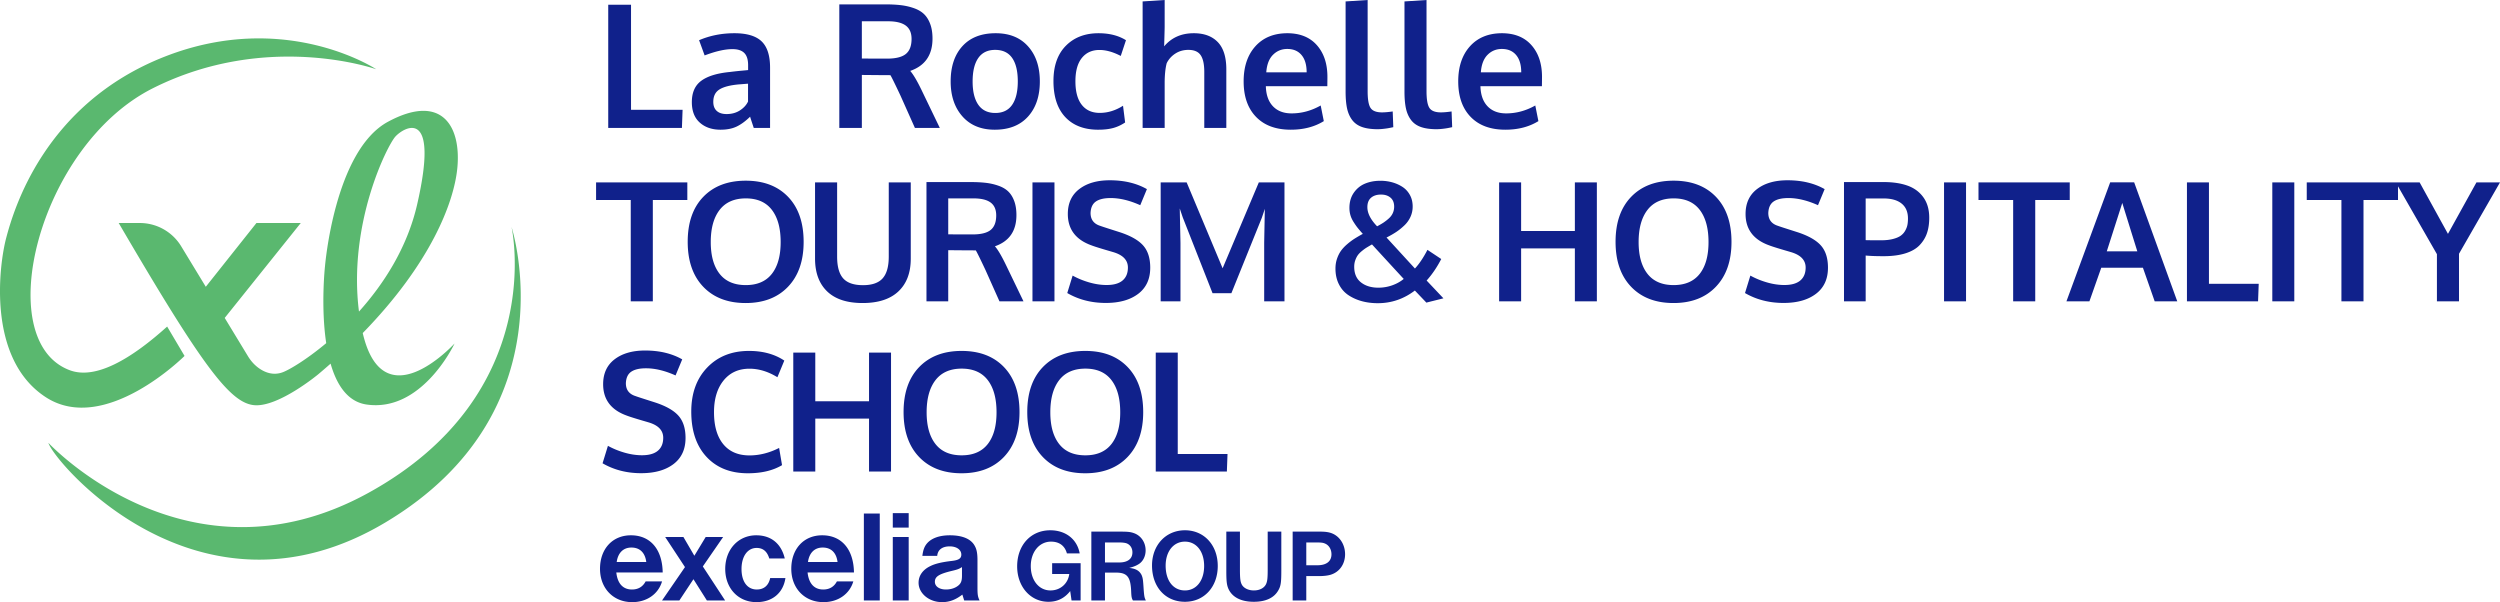
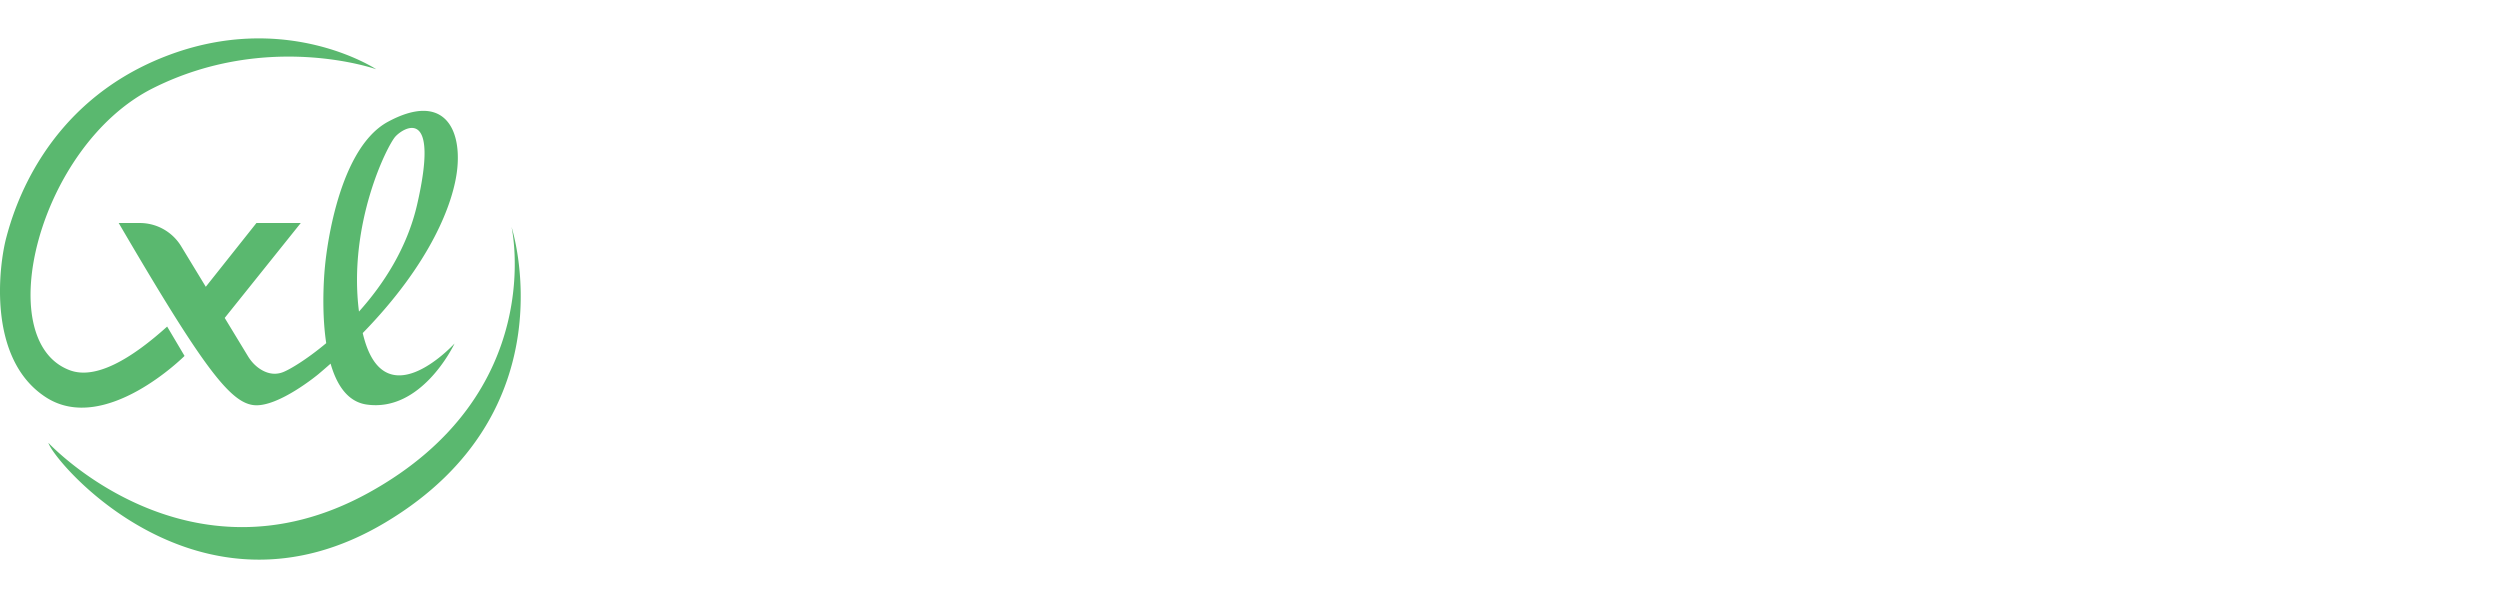
<svg xmlns="http://www.w3.org/2000/svg" width="996.436" height="240" viewBox="0 0 996.436 240">
  <path d="M73.556 141.865l-6.932-11.705c-14.376 12.95-28.475 21.238-38.769 17.42C-3.926 135.79 15.348 57.95 61.062 35.107c45.7-22.858 88.896-7.5 88.896-7.5s-36.056-23.922-84.261-5.05C17.492 41.43 5.357 84.017 2.494 94.74c-2.85 10.709-7.845 48.19 15.717 63.549 23.563 15.358 55.345-16.424 55.345-16.424zm55.966-35.614s-1.715 15.829.499 30.523c-7.928 6.627-14.694 10.612-17.365 11.608-3.625 1.342-6.835.139-9.145-1.411-1.924-1.287-3.5-3.044-4.705-5.036l-9.242-15.22 30.315-37.828H102.21l-20.187 25.417-9.796-16.119a19.306 19.306 0 0 0-16.506-9.298H47.31c33.47 57.281 44.455 71.81 54.099 72.612 9.63.788 25.43-12.314 25.43-12.314a266.632 266.632 0 0 0 4.926-4.248c2.421 8.44 6.766 15.206 14.362 16.299 21.722 3.14 34.507-23.162 35.046-24.324-1.093 1.176-28.53 30.509-36.596-4.165 26.939-27.63 36.361-51.87 37.703-65.776 1.605-16.603-6.157-29.997-27.589-18.471-21.418 11.511-25.168 57.751-25.168 57.751zm28.115-51.87c3.487-3.75 17.683-12.052 8.579 27.325-3.985 17.157-13.297 31.519-23.134 42.477-4.442-35.005 11.304-66.288 14.555-69.803zM146.75 196.494C74.624 236.128 19.28 176.5 19.28 176.5c2.142 7.498 59.986 76.053 134.254 31.778s50.345-117.83 50.345-117.83 14.996 66.413-57.13 106.047z" fill="#5ab86f" />
-   <path d="M272.063 43.752h-20.552V1.878h-9.085v49.116h29.369l.268-7.242zm15.154 7.946c2.503 0 4.632-.419 6.387-1.257 1.754-.838 3.548-2.15 5.381-3.94 0 .09.235.839.704 2.247.47 1.408.715 2.157.738 2.246h6.504V26.956c0-4.828-1.129-8.32-3.386-10.478-2.258-2.156-5.867-3.235-10.83-3.235-5.051 0-9.745.928-14.08 2.783.021.045.39 1.05 1.106 3.017a795.21 795.21 0 0 1 1.106 3.051c4.403-1.676 8.102-2.514 11.097-2.514 2.101 0 3.666.508 4.694 1.525 1.028 1.018 1.542 2.644 1.542 4.878v1.945c-.581.067-1.374.145-2.38.234a128.404 128.404 0 0 0-4.962.537c-5.052.492-8.83 1.66-11.332 3.504-2.503 1.843-3.755 4.677-3.755 8.499 0 3.553 1.056 6.275 3.168 8.163 2.112 1.89 4.878 2.833 8.298 2.833zm-.436-16.06c1.654-1.027 4.258-1.697 7.812-2.01.09 0 .687-.045 1.794-.135a85.772 85.772 0 0 1 1.76-.134v7.108c-.648 1.386-1.727 2.565-3.235 3.537-1.509.972-3.28 1.458-5.315 1.458-1.698 0-3.006-.419-3.922-1.257-.917-.838-1.375-2.04-1.375-3.604 0-2.28.827-3.934 2.481-4.962zm56.728-5.766l7.61.068c2.146 0 3.409.01 3.79.033.513.85 1.854 3.576 4.022 8.18l5.733 12.841h9.924L367.28 35.84c-1.788-3.688-3.285-6.213-4.492-7.577 5.923-2.056 8.884-6.347 8.884-12.874 0-2.213-.296-4.13-.888-5.75-.592-1.62-1.397-2.934-2.414-3.94-1.017-1.005-2.347-1.804-3.99-2.397-1.643-.592-3.375-1-5.196-1.223-1.822-.223-3.973-.336-6.454-.336h-18.205v49.251h8.985V29.872zm0-21.39h10.427c3.173 0 5.532.57 7.074 1.71s2.313 2.917 2.313 5.33c0 2.75-.76 4.745-2.28 5.986-1.52 1.24-4.023 1.86-7.51 1.86-.357 0-2.034-.005-5.029-.017-2.995-.01-4.66-.016-4.995-.016V8.482zm52.972 43.216c5.677 0 10.092-1.737 13.243-5.213 3.152-3.475 4.727-8.152 4.727-14.031 0-5.811-1.558-10.466-4.677-13.964-3.117-3.498-7.426-5.247-12.924-5.247-5.7 0-10.114 1.716-13.243 5.146-3.13 3.432-4.694 8.12-4.694 14.065 0 5.766 1.564 10.416 4.694 13.947 3.129 3.532 7.42 5.297 12.874 5.297zm-6.554-28.581c1.508-2.157 3.749-3.235 6.722-3.235 3.017 0 5.274 1.072 6.772 3.218 1.497 2.146 2.247 5.264 2.247 9.354 0 4.046-.75 7.153-2.247 9.32-1.498 2.169-3.733 3.253-6.705 3.253-2.996 0-5.253-1.084-6.773-3.253-1.52-2.167-2.28-5.263-2.28-9.286 0-4.09.755-7.214 2.264-9.371zm47.826 28.581c2.28 0 4.246-.223 5.9-.67 1.654-.447 3.253-1.185 4.795-2.213l-.838-6.672c-2.974 1.9-6.069 2.85-9.287 2.85-3.085 0-5.471-1.073-7.159-3.219-1.687-2.145-2.53-5.274-2.53-9.387 0-4.068.854-7.163 2.564-9.287 1.71-2.123 4.051-3.185 7.024-3.185 2.615 0 5.442.794 8.482 2.38l2.079-6.27c-2.973-1.854-6.616-2.782-10.93-2.782-5.387 0-9.728 1.665-13.025 4.996-3.297 3.33-4.945 8.013-4.945 14.047 0 6.236 1.57 11.03 4.71 14.383 3.14 3.353 7.527 5.03 13.16 5.03zm26.452-18.44c0-3.307.268-5.99.805-8.046.76-1.564 1.9-2.844 3.42-3.839 1.519-.994 3.263-1.491 5.23-1.491 2.302 0 3.933.704 4.894 2.112s1.442 3.62 1.442 6.638v22.362h8.784V27.66c0-4.895-1.134-8.521-3.403-10.88-2.269-2.358-5.46-3.537-9.572-3.537-4.94 0-8.873 1.744-11.801 5.23 0-.044.033-1.234.1-3.57s.101-3.76.101-4.275V0l-8.784.57v50.424h8.784V33.26zm62.192 8.785c-3.71 2.1-7.577 3.151-11.6 3.151-3.152 0-5.627-.944-7.426-2.833-1.8-1.888-2.744-4.554-2.833-7.996h24.508c0-.402.005-1.028.017-1.877.01-.85.016-1.464.016-1.844 0-5.253-1.402-9.466-4.207-12.64-2.805-3.174-6.745-4.76-11.819-4.76-5.364.022-9.6 1.765-12.706 5.23-3.107 3.464-4.66 8.124-4.66 13.98 0 6.013 1.648 10.723 4.945 14.131 3.297 3.41 7.907 5.113 13.83 5.113 5.096 0 9.488-1.14 13.176-3.42l-1.24-6.235zm-19.026-20.184c1.553-1.564 3.458-2.346 5.716-2.346 2.414 0 4.303.804 5.666 2.414 1.363 1.609 2.045 3.911 2.045 6.906h-16.093c.224-3.084 1.112-5.409 2.666-6.974zm31.532 25.917c.96 1.296 2.274 2.24 3.94 2.833 1.664.592 3.76.888 6.286.888.625 0 1.307-.04 2.045-.117a34.535 34.535 0 0 0 1.827-.235c.48-.078.984-.173 1.509-.285.525-.111.799-.167.821-.167l-.234-6.27c-1.722.246-3.14.369-4.258.369-2.258 0-3.778-.587-4.56-1.76-.782-1.174-1.173-3.414-1.173-6.723V0l-8.784.57v35.907c0 2.66.19 4.884.57 6.672.38 1.788 1.05 3.33 2.011 4.627zm35.404-2.984c-2.257 0-3.778-.587-4.56-1.76-.782-1.174-1.173-3.414-1.173-6.723V0l-8.784.57v35.907c0 2.66.19 4.884.57 6.672.38 1.788 1.05 3.33 2.012 4.627.96 1.296 2.274 2.24 3.94 2.833 1.664.592 3.76.888 6.285.888.626 0 1.308-.04 2.045-.117a34.518 34.518 0 0 0 1.828-.235c.48-.078.983-.173 1.508-.285.525-.111.8-.167.822-.167l-.235-6.27c-1.721.246-3.14.369-4.258.369zm38.858 3.487l-1.24-6.236c-3.711 2.1-7.578 3.151-11.601 3.151-3.152 0-5.627-.944-7.426-2.833-1.8-1.888-2.744-4.554-2.833-7.996h24.508c0-.402.005-1.028.017-1.877.01-.85.017-1.464.017-1.844 0-5.253-1.403-9.466-4.208-12.64-2.805-3.174-6.745-4.76-11.819-4.76-5.363.022-9.6 1.765-12.706 5.23-3.107 3.464-4.66 8.124-4.66 13.98 0 6.013 1.648 10.723 4.945 14.131 3.297 3.41 7.907 5.113 13.83 5.113 5.096 0 9.488-1.14 13.176-3.42zm-20.267-26.42c1.553-1.564 3.459-2.346 5.716-2.346 2.414 0 4.303.804 5.666 2.414 1.363 1.609 2.046 3.911 2.046 6.906h-16.094c.224-3.084 1.112-5.409 2.666-6.974zm-341.5 98.242h8.801V79.719h13.752v-7.022h-36.37v7.022h13.817V120.1zm62.728-41.628c-4.12-4.303-9.75-6.455-16.89-6.455-7.14 0-12.782 2.147-16.923 6.439-4.142 4.293-6.213 10.268-6.213 17.926 0 7.615 2.065 13.585 6.196 17.91 4.131 4.325 9.767 6.487 16.907 6.487 7.119 0 12.749-2.167 16.89-6.503s6.213-10.29 6.213-17.862c0-7.657-2.06-13.638-6.18-17.942zm-6.488 30.675c-2.34 2.988-5.808 4.481-10.403 4.481-4.594 0-8.068-1.499-10.419-4.497-2.351-2.998-3.527-7.216-3.527-12.652 0-5.5 1.182-9.777 3.544-12.83 2.362-3.052 5.84-4.578 10.435-4.578 4.573 0 8.03 1.52 10.37 4.562 2.34 3.042 3.511 7.324 3.511 12.846 0 5.458-1.17 9.68-3.51 12.668zm36.18 11.632c6.233 0 10.99-1.547 14.269-4.643 3.278-3.095 4.918-7.436 4.918-13.024V72.697h-8.769v29.575c0 3.948-.809 6.833-2.427 8.656-1.618 1.823-4.228 2.734-7.83 2.734-3.668 0-6.305-.906-7.912-2.718-1.607-1.812-2.41-4.692-2.41-8.64V72.697h-8.801v30.351c0 5.63 1.606 9.994 4.821 13.09 3.214 3.095 7.927 4.642 14.14 4.642zm61.303-35.043c0-2.135-.286-3.985-.857-5.549-.572-1.564-1.348-2.831-2.33-3.802-.982-.97-2.265-1.742-3.85-2.313a23.013 23.013 0 0 0-5.016-1.182c-1.758-.215-3.834-.323-6.229-.323h-17.57V120.1h8.672V99.716l7.345.064c2.071 0 3.29.012 3.657.033.496.82 1.79 3.451 3.883 7.895l5.533 12.393h9.578l-7.054-14.626c-1.727-3.559-3.171-5.996-4.336-7.312 5.716-1.985 8.574-6.127 8.574-12.426zm-10.257 5.906c-1.467 1.197-3.883 1.795-7.248 1.795-.345 0-1.963-.005-4.853-.016-2.892-.01-4.498-.016-4.822-.016V79.072h10.063c3.063 0 5.34.55 6.828 1.65 1.488 1.1 2.232 2.815 2.232 5.145 0 2.653-.733 4.578-2.2 5.776zm16.651 28.458h8.769V72.697h-8.769v47.404zm34.836-27.536c-.604-.194-1.92-.615-3.947-1.262-2.028-.647-3.301-1.068-3.819-1.262-2.61-.798-3.915-2.513-3.915-5.145.086-2.136.793-3.661 2.12-4.578 1.326-.917 3.295-1.376 5.905-1.376 3.624 0 7.55.95 11.778 2.848l2.653-6.407c-4.142-2.351-9.071-3.527-14.787-3.527-5.048 0-9.098 1.165-12.15 3.495-3.053 2.33-4.58 5.641-4.58 9.933 0 6.127 3.183 10.312 9.547 12.555.495.194 1.31.47 2.442.825 1.133.356 2.346.723 3.64 1.1 1.295.378 2.082.61 2.363.696 3.968 1.144 5.953 3.203 5.953 6.18 0 2.244-.711 3.964-2.135 5.161-1.424 1.197-3.527 1.796-6.31 1.796-2.265 0-4.59-.345-6.973-1.035s-4.59-1.596-6.617-2.718l-2.135 6.957c4.53 2.632 9.653 3.947 15.37 3.947 5.414 0 9.717-1.213 12.91-3.64 3.192-2.427 4.789-5.894 4.789-10.403 0-3.775-.934-6.72-2.8-8.834-1.865-2.114-4.966-3.883-9.302-5.306zm40.952 14.366l-14.334-34.234h-10.355v47.404h7.895V96.804l-.291-13.72 1.197 3.56 11.875 30.221h7.507l12.134-30.06 1.197-3.559-.259 13.428v23.427h8.09V72.697h-10.225l-14.431 34.234zm87.14-3.688l-5.5-3.657c-1.576 3.064-3.237 5.544-4.984 7.443l-11.325-12.361a36.766 36.766 0 0 0 3.802-2.168c1.11-.733 2.2-1.607 3.268-2.62a10.979 10.979 0 0 0 2.475-3.447 9.866 9.866 0 0 0 .874-4.125c0-1.748-.378-3.295-1.133-4.644-.755-1.348-1.758-2.421-3.009-3.22a14.706 14.706 0 0 0-4.093-1.795 17.617 17.617 0 0 0-4.61-.599c-2.266 0-4.31.378-6.133 1.133-1.823.755-3.316 1.969-4.481 3.64-1.165 1.672-1.748 3.694-1.748 6.067 0 1.014.135 1.98.405 2.896.27.917.7 1.84 1.295 2.767.592.927 1.126 1.688 1.601 2.28a61.457 61.457 0 0 0 2.038 2.379 56.326 56.326 0 0 0-3.332 1.941 25.616 25.616 0 0 0-2.929 2.2c-1.003.864-1.823 1.743-2.459 2.638-.636.895-1.16 1.947-1.57 3.155-.41 1.208-.614 2.502-.614 3.883 0 2.373.458 4.465 1.376 6.277.916 1.812 2.172 3.252 3.769 4.32 1.596 1.067 3.381 1.871 5.355 2.41 1.974.54 4.104.81 6.39.81 5.415 0 10.333-1.683 14.756-5.049l4.594 4.822c.13-.044 1.257-.33 3.382-.858 2.124-.528 3.262-.814 3.413-.857l-6.698-7.087c2.201-2.459 4.142-5.317 5.825-8.574zm-27.973-24.43c.981-.841 2.302-1.262 3.963-1.262 1.554 0 2.816.41 3.787 1.23.97.82 1.455 2.017 1.455 3.591 0 .928-.183 1.79-.55 2.589-.366.798-.916 1.52-1.65 2.168a18.7 18.7 0 0 1-2.087 1.618c-.658.431-1.494.917-2.507 1.456-2.59-2.675-3.883-5.22-3.883-7.637 0-1.66.49-2.912 1.472-3.753zm8.364 34.93a16.448 16.448 0 0 1-5.436.922c-2.847 0-5.166-.706-6.956-2.12-1.792-1.412-2.686-3.489-2.686-6.228 0-.906.134-1.748.404-2.524.27-.777.593-1.44.97-1.99.378-.55.912-1.111 1.603-1.683.69-.571 1.32-1.035 1.892-1.391.572-.356 1.311-.793 2.217-1.31.388.431 2.491 2.723 6.31 6.875 3.818 4.153 5.932 6.445 6.342 6.876-1.338 1.1-2.891 1.958-4.66 2.573zM627.7 92.079h-21.42V72.697h-8.77v47.404h8.77V99.004h21.42V120.1h8.768V72.697H627.7V92.08zm39.358-20.061c-7.14 0-12.78 2.147-16.922 6.439-4.142 4.293-6.213 10.268-6.213 17.926 0 7.615 2.065 13.585 6.196 17.91 4.131 4.325 9.767 6.487 16.907 6.487 7.119 0 12.749-2.167 16.89-6.503s6.213-10.29 6.213-17.862c0-7.657-2.06-13.638-6.18-17.942-4.12-4.303-9.75-6.455-16.89-6.455zm10.403 37.13c-2.34 2.988-5.808 4.481-10.403 4.481-4.594 0-8.067-1.499-10.419-4.497-2.35-2.998-3.526-7.216-3.526-12.652 0-5.5 1.18-9.777 3.543-12.83 2.361-3.052 5.84-4.578 10.435-4.578 4.573 0 8.03 1.52 10.37 4.562 2.341 3.042 3.511 7.324 3.511 12.846 0 5.458-1.17 9.68-3.51 12.668zm39.02-16.583l-3.948-1.262c-2.028-.647-3.301-1.068-3.818-1.262-2.611-.798-3.916-2.513-3.916-5.145.086-2.136.793-3.661 2.12-4.578 1.327-.917 3.295-1.376 5.905-1.376 3.624 0 7.55.95 11.778 2.848l2.653-6.407c-4.142-2.351-9.071-3.527-14.787-3.527-5.048 0-9.098 1.165-12.15 3.495-3.053 2.33-4.579 5.641-4.579 9.933 0 6.127 3.181 10.312 9.546 12.555.496.194 1.31.47 2.443.825 1.132.356 2.346.723 3.64 1.1 1.294.378 2.081.61 2.362.696 3.969 1.144 5.953 3.203 5.953 6.18 0 2.244-.711 3.964-2.135 5.161-1.424 1.197-3.527 1.796-6.31 1.796-2.265 0-4.59-.345-6.973-1.035-2.384-.69-4.59-1.596-6.617-2.718l-2.135 6.957c4.53 2.632 9.653 3.947 15.37 3.947 5.414 0 9.717-1.213 12.91-3.64 3.192-2.427 4.789-5.894 4.789-10.403 0-3.775-.934-6.72-2.799-8.834-1.866-2.114-4.967-3.883-9.303-5.306zm43.856-18.557c-2.654-.96-5.846-1.44-9.578-1.44h-15.79V120.1h8.639v-18.25c1.833.173 4.217.26 7.151.26 3.43 0 6.358-.39 8.785-1.166 2.427-.776 4.308-1.881 5.646-3.316 1.337-1.435 2.298-3.03 2.88-4.79.582-1.757.874-3.769.874-6.034 0-3.257-.772-5.964-2.314-8.122-1.542-2.156-3.64-3.715-6.293-4.675zm-.081 15.596c-.14.744-.432 1.516-.874 2.314a6.101 6.101 0 0 1-1.78 2.006c-.744.54-1.78.982-3.106 1.326-1.326.346-2.885.518-4.675.518-3.883 0-5.954-.021-6.213-.064v-16.6h7.216c3.062 0 5.436.68 7.118 2.039 1.683 1.359 2.524 3.344 2.524 5.953 0 .928-.07 1.764-.21 2.508zm14.589 30.497h8.768V72.697h-8.768v47.404zm50.101-47.404h-36.37v7.022h13.817V120.1h8.801V79.719h13.752v-7.022zm16.127-.032l-17.441 47.436h9.157l4.724-13.396h16.6l4.691 13.396h8.996l-17.182-47.436h-9.545zm-1.36 27.504l6.18-19.285c.108.41 2.104 6.838 5.987 19.285h-12.167zm40.718-27.472h-8.769v47.404h28.346l.259-6.99H880.43V72.698zm25.251 47.404h8.769V72.697h-8.769v47.404zm81.371-47.404l-11.357 20.515-11.293-20.515h-44.99v7.022h13.818V120.1h8.8V79.719h13.753v-5.463l15.511 27.045v18.8h8.801V101.14l16.34-28.443h-9.383zm-729.72 159.045c-1.143 2.13-2.961 3.22-5.454 3.22-3.583 0-5.765-2.389-6.232-6.804h18.489c-.156-9.244-4.934-14.801-12.672-14.801-7.323 0-12.31 5.401-12.31 13.347 0 7.79 5.298 13.296 12.829 13.296 5.765 0 10.387-3.168 11.893-8.258h-6.544zm-5.662-13.503c3.376 0 5.454 2.077 5.921 5.765h-11.79c.52-3.688 2.65-5.765 5.87-5.765zm36.561-4.207h-6.959l-4.518 7.479-4.363-7.479h-7.27l7.893 11.997-9.14 13.296h6.907l5.61-8.466 5.349 8.466h7.27l-8.88-13.555 8.101-11.738zm13.398 20.93c-3.739 0-6.076-3.116-6.076-8.154s2.389-8.413 6.024-8.413c2.545 0 4.207 1.402 5.038 4.207h6.18c-1.402-5.921-5.453-9.245-11.373-9.245-7.167 0-12.361 5.66-12.361 13.4 0 7.738 5.194 13.243 12.465 13.243 6.284 0 10.646-3.636 11.53-9.608h-6.077c-.623 2.96-2.493 4.57-5.35 4.57zm26.07-21.605c-7.323 0-12.309 5.401-12.309 13.347 0 7.79 5.298 13.296 12.828 13.296 5.765 0 10.388-3.168 11.894-8.258h-6.544c-1.143 2.13-2.96 3.22-5.453 3.22-3.584 0-5.765-2.389-6.233-6.804h18.49c-.156-9.244-4.935-14.801-12.673-14.801zm-5.661 10.647c.52-3.688 2.649-5.765 5.869-5.765 3.376 0 5.453 2.077 5.92 5.765h-11.789zm22.278 15.32h6.336v-34.64h-6.336v34.64zm11.529 0h6.336v-25.292h-6.336v25.293zm0-29.031h6.336v-5.765h-6.336v5.765zm33.757 13.088c0-2.545-.26-4.207-.935-5.506-1.402-2.96-4.882-4.518-10.076-4.518-4.155 0-7.323 1.142-9.14 3.272-.987 1.194-1.507 2.493-1.818 4.934h5.92c.208-2.441 2.026-3.791 4.986-3.791 2.753 0 4.623 1.35 4.623 3.271 0 1.559-1.039 2.234-3.947 2.545-3.896.468-6.492 1.091-8.362 2.026-3.064 1.454-4.726 3.843-4.726 6.647 0 4.26 4.206 7.739 9.348 7.739 2.909 0 5.402-.935 8.102-3.012l.727 2.337h6.129c-.727-1.558-.831-2.337-.831-5.35v-10.594zm-6.18 6.128c0 2.025-.416 3.064-1.559 3.947-1.246.987-2.96 1.506-4.83 1.506-2.648 0-4.414-1.246-4.414-3.064 0-2.078 1.61-3.116 6.803-4.363 2.182-.52 2.805-.727 4-1.506v3.48zm35.935-.713h6.828c-.494 3.825-3.578 6.54-7.486 6.54-4.607 0-7.856-4.031-7.856-9.707 0-5.635 3.414-9.748 8.062-9.748 3.29 0 5.511 1.645 6.334 4.689h5.1c-1.028-5.635-5.552-9.213-11.722-9.213-7.774 0-13.203 5.923-13.203 14.395 0 8.061 5.306 14.107 12.463 14.107 3.537 0 6.416-1.398 8.678-4.277l.535 3.743h3.619v-14.848h-11.352v4.319zm35.657.411c-.863-1.727-2.344-2.591-4.935-2.838 1.933-.535 2.797-.905 3.784-1.522 1.727-1.07 2.756-3.167 2.756-5.47 0-3.126-1.77-5.799-4.525-6.827-1.44-.535-2.509-.659-5.84-.659h-11.27v27.434h5.43V228.22h4.277c4.607 0 5.963 1.686 6.17 7.691.081 1.974.205 2.591.699 3.414h5.14c-.575-1.193-.657-1.686-.863-4.36-.247-3.99-.33-4.524-.823-5.758zm-8.925-5.018h-5.676v-7.979h5.635c1.275 0 2.303.124 2.92.33 1.48.534 2.386 1.891 2.386 3.619 0 2.59-1.892 4.03-5.265 4.03zm26.197-12.832c-7.608 0-13.12 5.923-13.12 14.025 0 8.596 5.347 14.477 13.12 14.477 7.65 0 13.08-5.922 13.08-14.272 0-8.307-5.43-14.23-13.08-14.23zm0 23.978c-4.647 0-7.69-3.866-7.69-9.87 0-5.677 3.125-9.584 7.69-9.584 4.566 0 7.65 3.907 7.65 9.706 0 5.84-3.084 9.748-7.65 9.748zm32.985-8.308c0 3.085-.123 4.4-.494 5.388-.616 1.81-2.55 2.92-5.018 2.92-2.262 0-4.195-.987-4.894-2.509-.493-1.028-.658-2.344-.658-5.799v-15.136h-5.429v15.589c0 4.113.164 5.552.781 7.074 1.48 3.455 5.06 5.305 10.16 5.305 4.811 0 8.184-1.604 9.83-4.647.945-1.645 1.151-3.126 1.151-7.732V211.89h-5.43v15.136zm26.28-14.148c-1.398-.7-2.92-.988-5.43-.988h-10.898v27.434h5.429v-9.707h5.059c1.933 0 3.619-.205 4.77-.576 3.456-1.11 5.636-4.236 5.636-8.143 0-3.496-1.77-6.58-4.566-8.02zm-6.457 12.42h-4.442v-9.089h3.825c2.097 0 2.838.082 3.66.453 1.563.658 2.55 2.303 2.55 4.277 0 2.797-2.015 4.36-5.593 4.36zm-262.889-45.644c-1.424 1.197-3.527 1.796-6.31 1.796-2.265 0-4.59-.345-6.973-1.036-2.383-.69-4.59-1.595-6.617-2.717l-2.136 6.956c4.53 2.632 9.654 3.948 15.37 3.948 5.415 0 9.718-1.213 12.911-3.64 3.192-2.427 4.789-5.894 4.789-10.403 0-3.775-.934-6.72-2.799-8.834-1.866-2.114-4.967-3.883-9.303-5.306-.604-.194-1.92-.615-3.947-1.262-2.028-.647-3.301-1.068-3.818-1.262-2.61-.798-3.916-2.513-3.916-5.145.086-2.136.793-3.662 2.12-4.579 1.326-.916 3.294-1.375 5.905-1.375 3.624 0 7.55.95 11.778 2.848l2.653-6.407c-4.141-2.351-9.071-3.527-14.787-3.527-5.048 0-9.098 1.165-12.15 3.495-3.053 2.33-4.579 5.64-4.579 9.933 0 6.127 3.182 10.312 9.545 12.555.497.194 1.311.47 2.444.825 1.132.356 2.345.723 3.64 1.1 1.294.378 2.081.61 2.362.696 3.969 1.144 5.953 3.203 5.953 6.18 0 2.244-.711 3.964-2.135 5.161zm36.519-32.697c3.731 0 7.442 1.133 11.13 3.397l2.75-6.633c-3.84-2.567-8.53-3.85-14.075-3.85-6.86 0-12.409 2.206-16.648 6.617-4.238 4.412-6.358 10.263-6.358 17.554 0 7.68 2.028 13.698 6.083 18.055 4.056 4.358 9.546 6.536 16.47 6.536 5.458 0 9.999-1.078 13.623-3.235l-1.165-6.86c-3.905 1.985-7.842 2.977-11.81 2.977-4.53 0-8.02-1.5-10.468-4.498-2.449-2.998-3.673-7.237-3.673-12.716 0-5.285 1.267-9.497 3.802-12.636 2.535-3.139 5.98-4.708 10.339-4.708zm47.649 12.975h-21.42v-19.382h-8.77v47.404h8.77v-21.097h21.42v21.097h8.769V140.55h-8.769v19.382zm53.798-13.606c-4.121-4.304-9.751-6.455-16.891-6.455-7.14 0-12.781 2.146-16.923 6.439-4.142 4.293-6.213 10.268-6.213 17.926 0 7.615 2.066 13.585 6.197 17.91 4.13 4.325 9.766 6.487 16.907 6.487 7.118 0 12.748-2.168 16.89-6.504s6.213-10.29 6.213-17.86c0-7.658-2.06-13.64-6.18-17.943zm-6.488 30.675c-2.341 2.988-5.808 4.481-10.403 4.481-4.595 0-8.068-1.499-10.42-4.497-2.35-2.999-3.526-7.216-3.526-12.652 0-5.5 1.181-9.777 3.543-12.83 2.362-3.052 5.84-4.578 10.435-4.578 4.573 0 8.03 1.52 10.37 4.562 2.341 3.042 3.512 7.324 3.512 12.846 0 5.458-1.17 9.68-3.511 12.668zm61.968-12.733c0-7.657-2.06-13.638-6.18-17.942-4.121-4.304-9.751-6.455-16.89-6.455-7.142 0-12.783 2.146-16.924 6.439-4.142 4.293-6.213 10.268-6.213 17.926 0 7.615 2.066 13.585 6.197 17.91 4.131 4.325 9.766 6.487 16.907 6.487 7.119 0 12.749-2.168 16.89-6.504 4.142-4.335 6.213-10.29 6.213-17.86zm-12.668 12.733c-2.34 2.988-5.808 4.481-10.403 4.481-4.595 0-8.069-1.499-10.419-4.497-2.352-2.999-3.527-7.216-3.527-12.652 0-5.5 1.181-9.777 3.543-12.83 2.362-3.052 5.84-4.578 10.435-4.578 4.574 0 8.03 1.52 10.37 4.562 2.341 3.042 3.512 7.324 3.512 12.846 0 5.458-1.17 9.68-3.511 12.668zm17.67-36.45v47.403h28.345l.26-6.99h-19.836v-40.414h-8.769z" fill="#10218b" />
</svg>